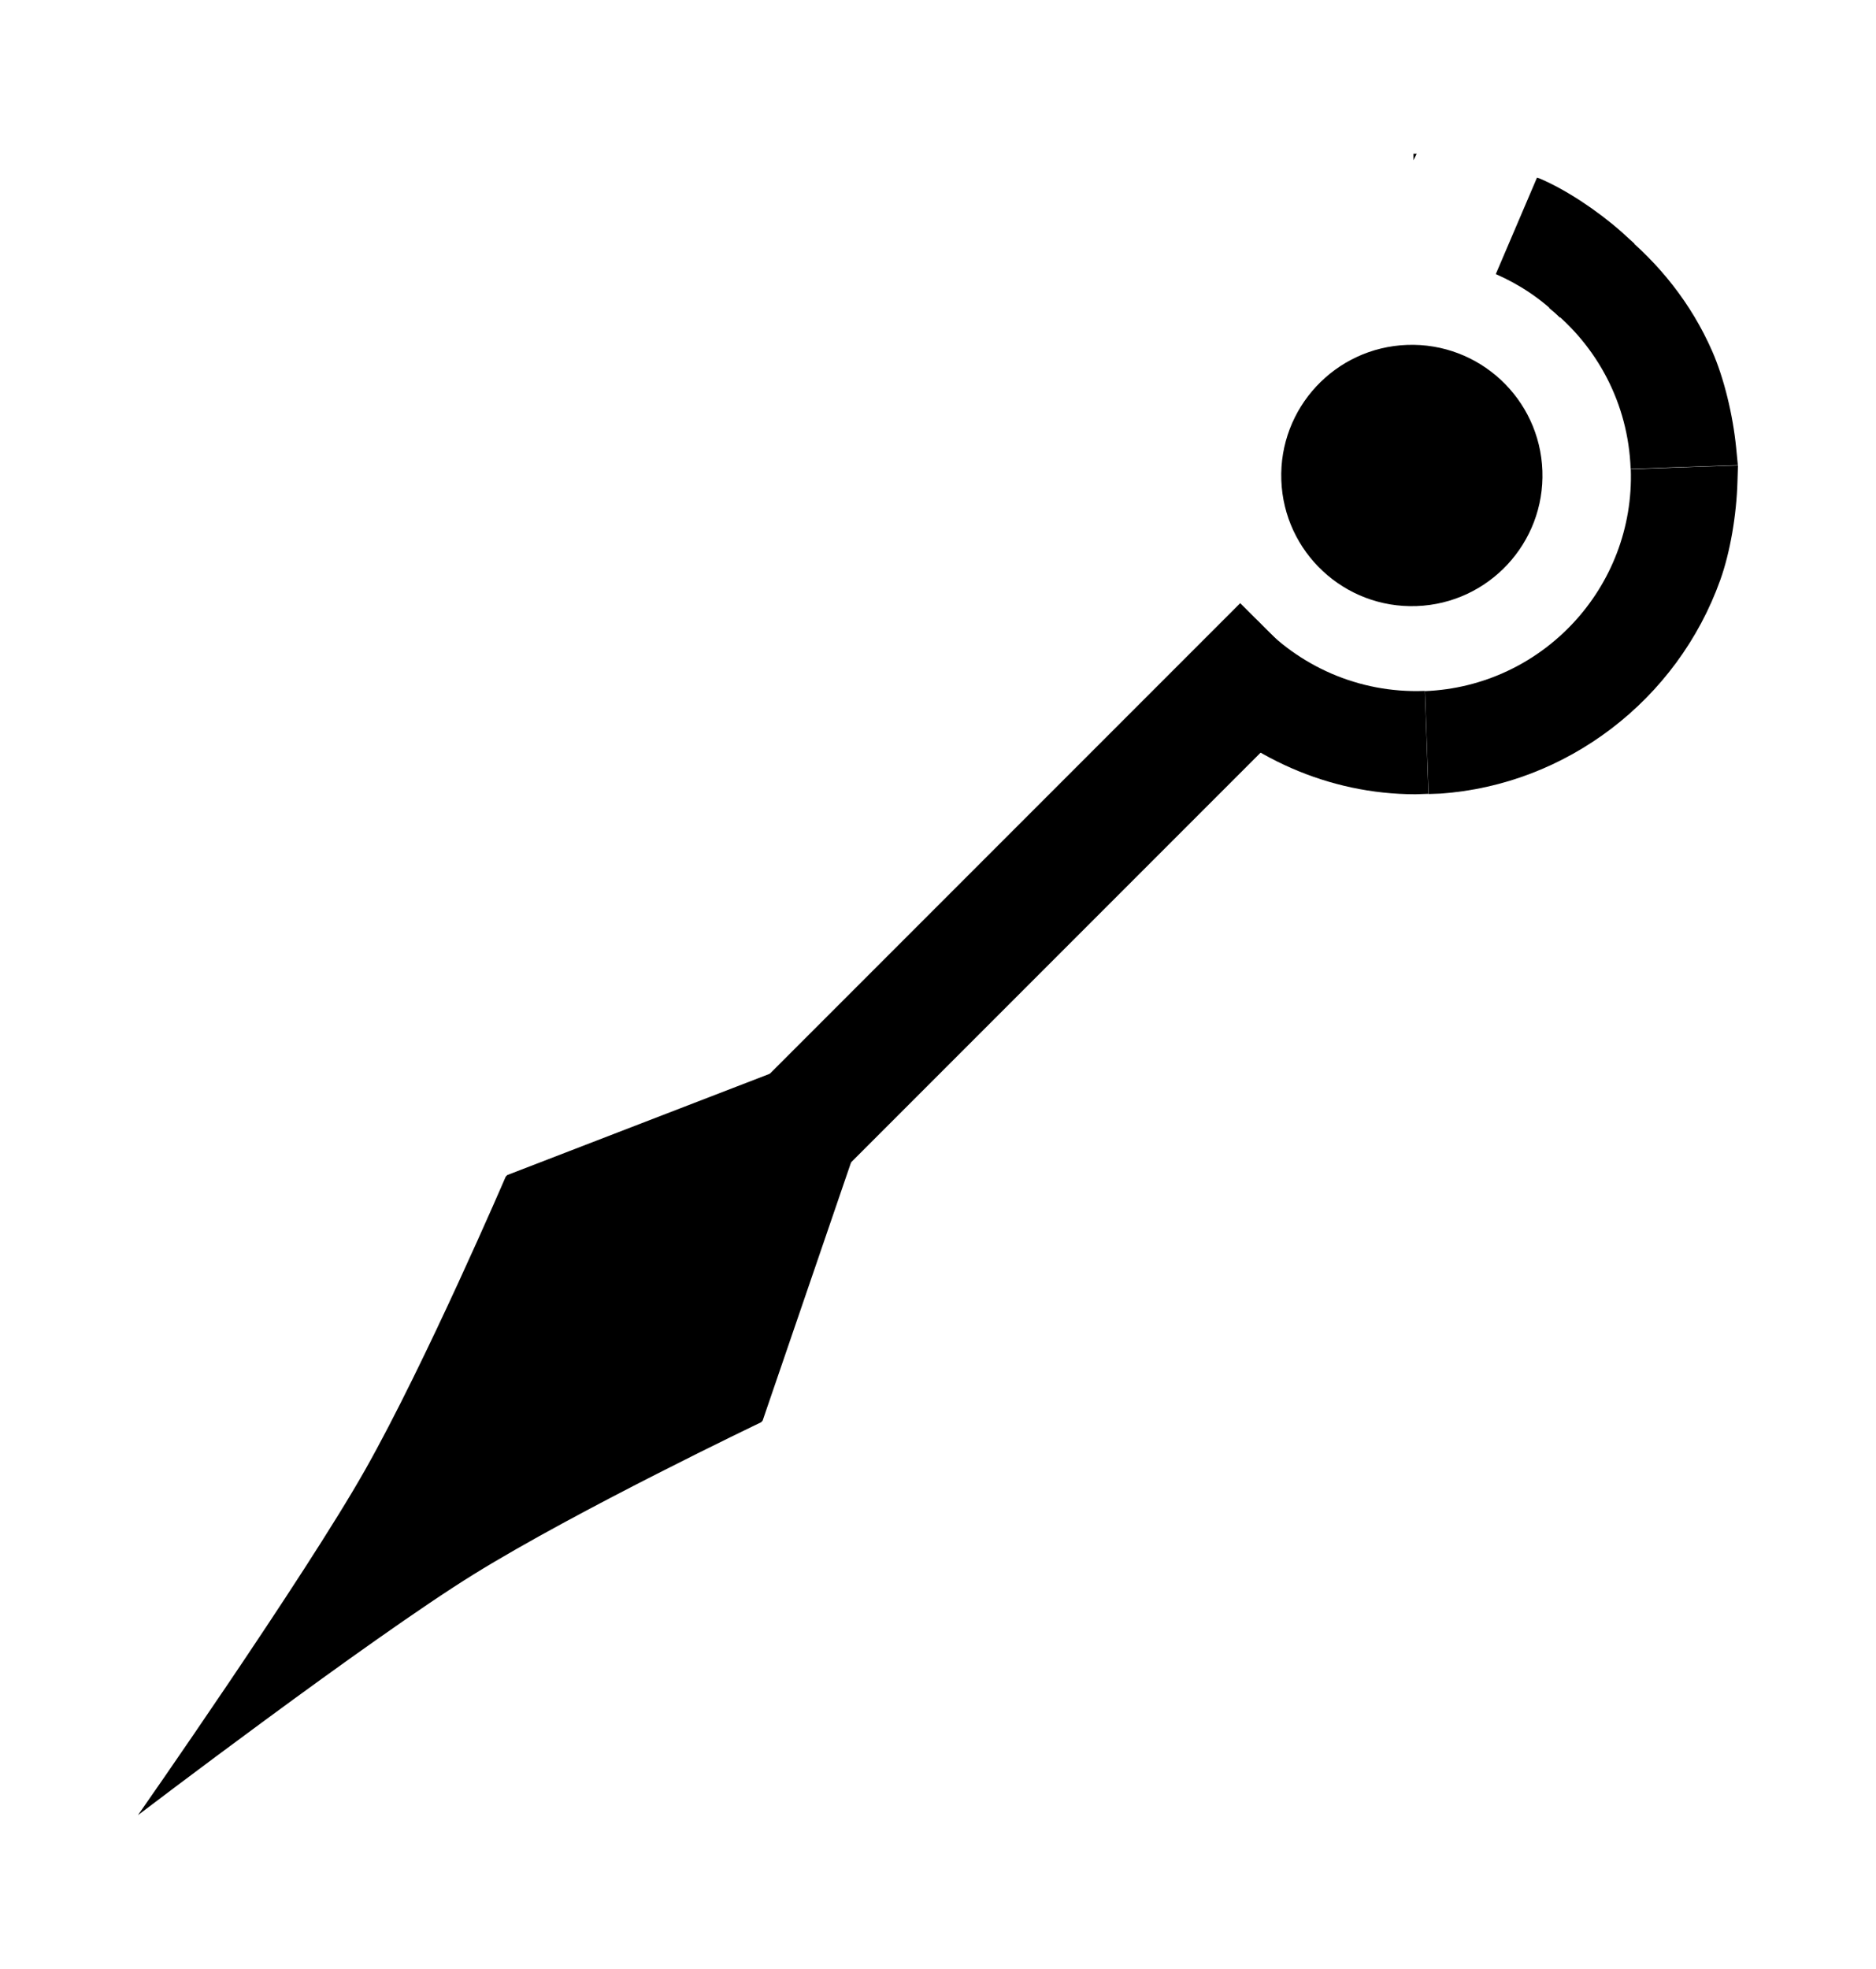
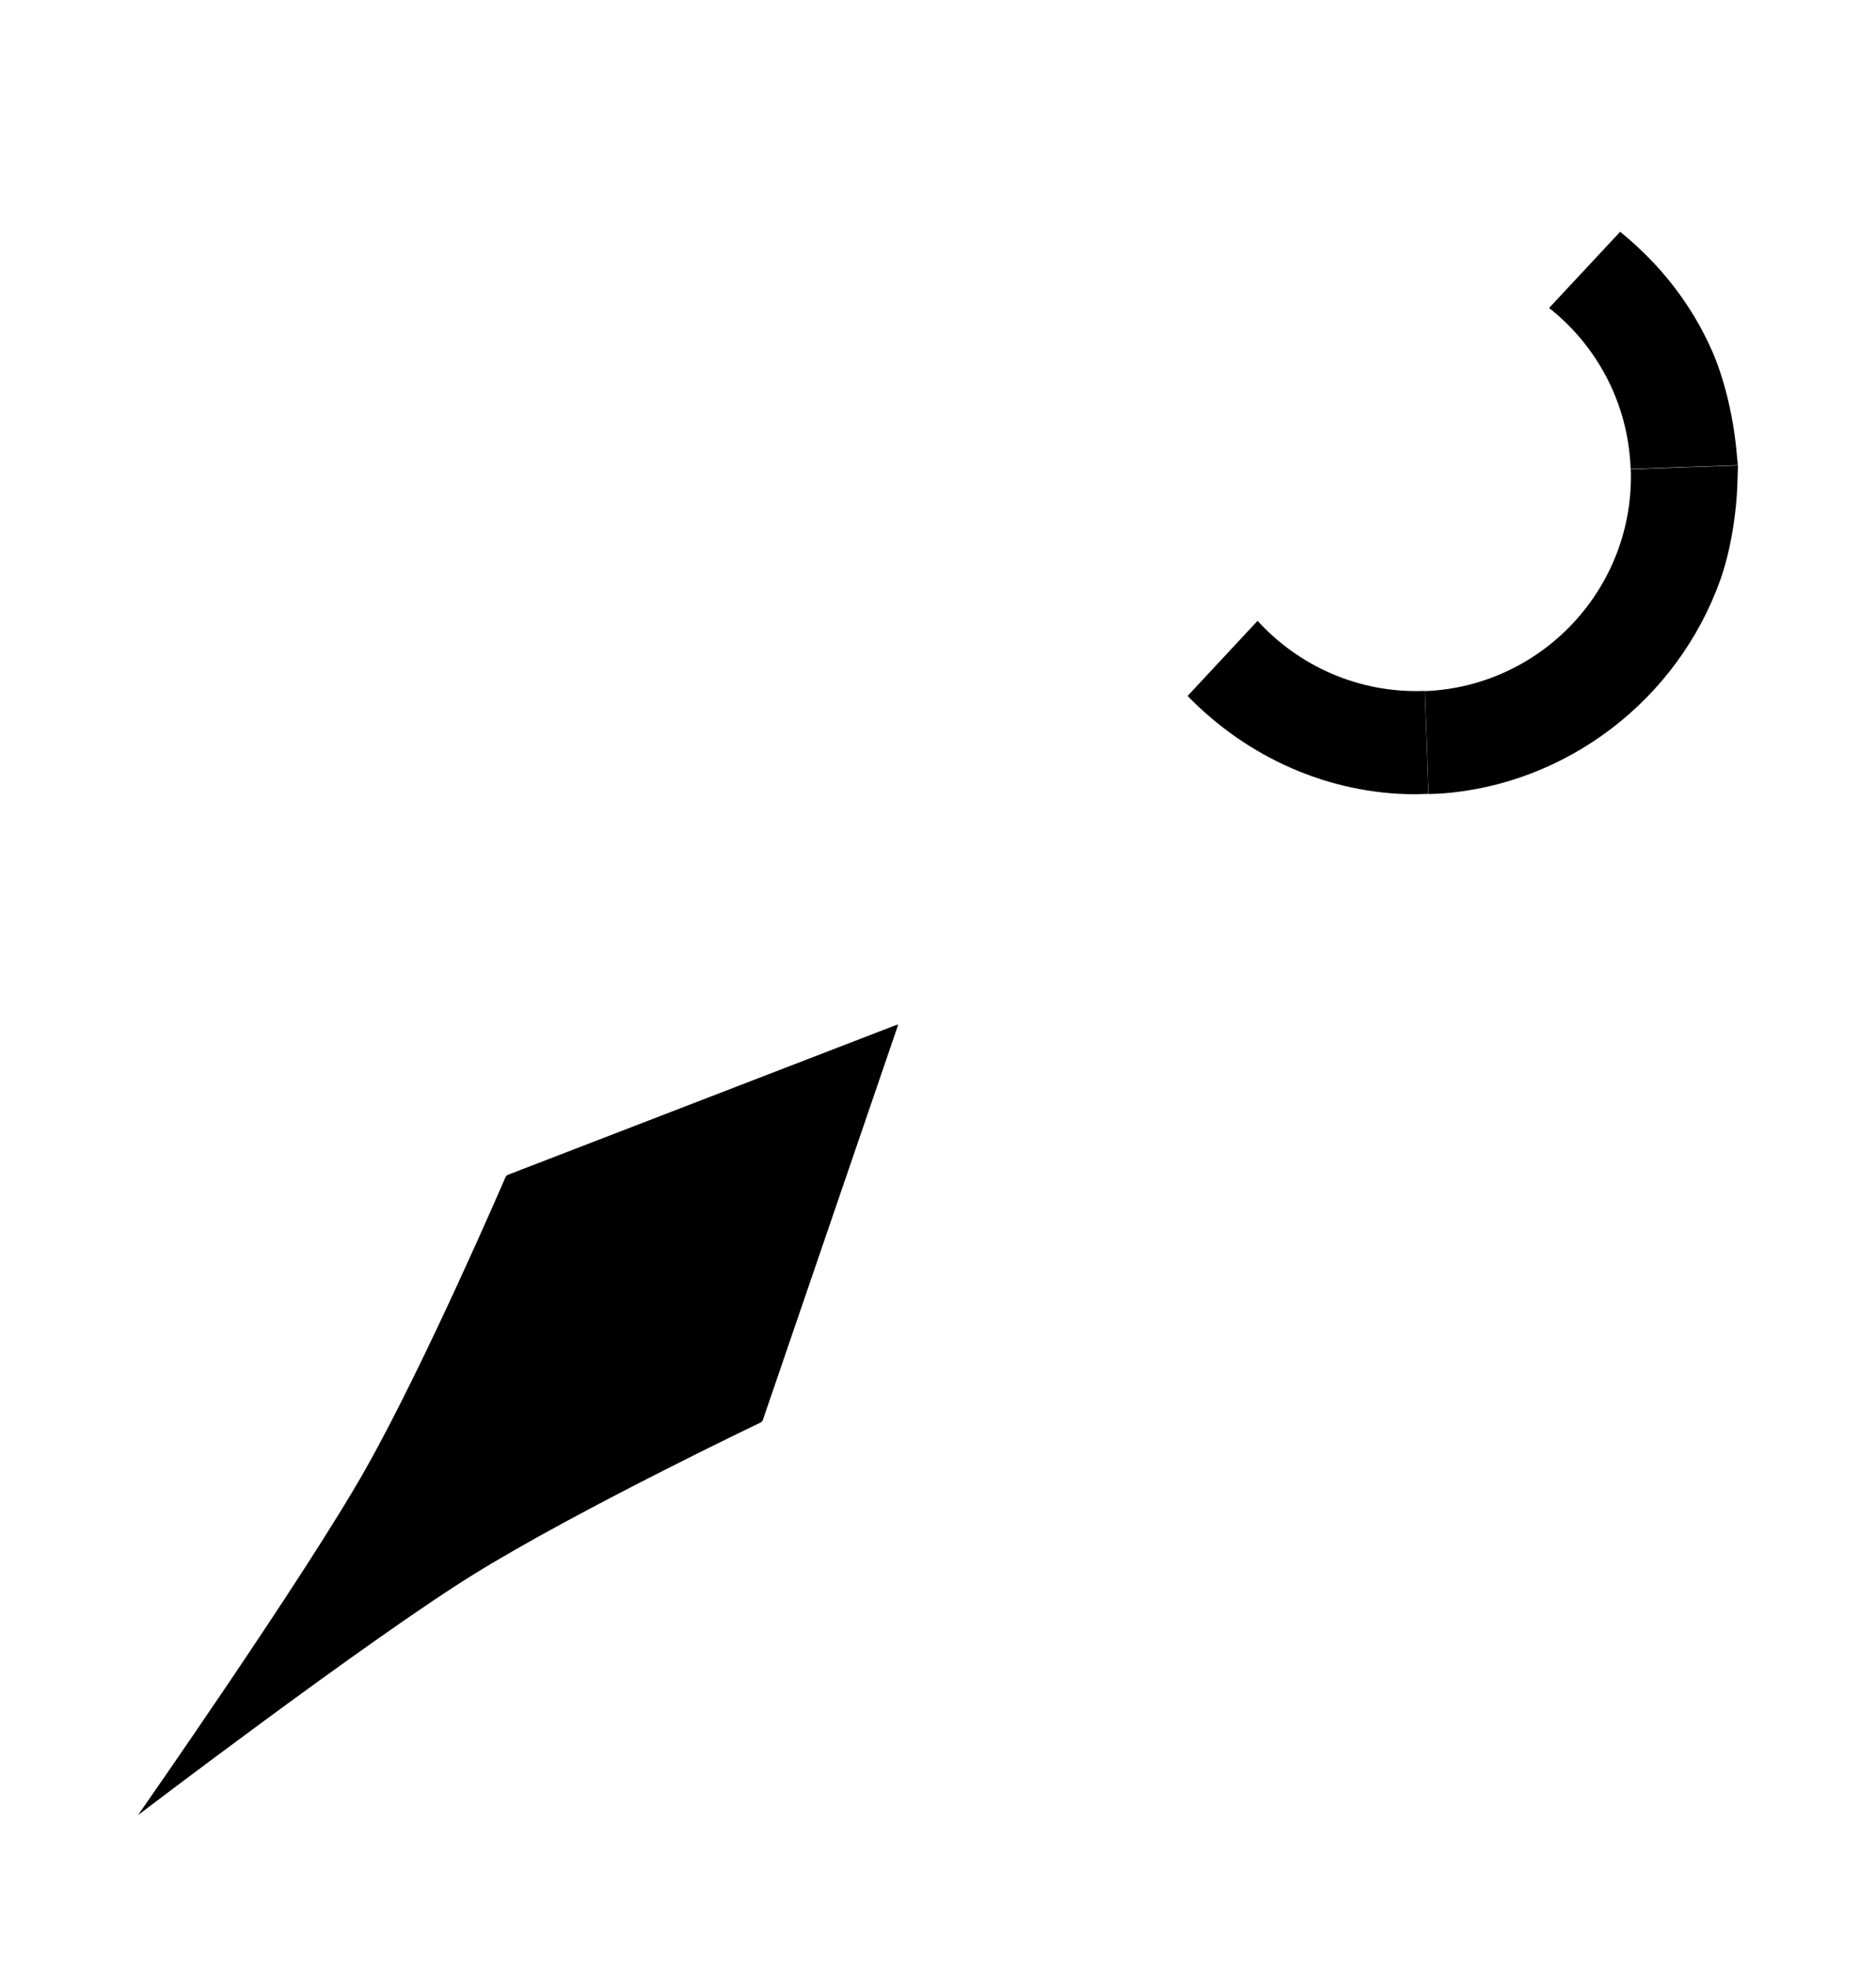
<svg xmlns="http://www.w3.org/2000/svg" xmlns:ns1="http://www.inkscape.org/namespaces/inkscape" xmlns:ns2="http://sodipodi.sourceforge.net/DTD/sodipodi-0.dtd" width="47.908" height="50.263" id="svg7474" version="1.1" ns1:version="0.48.1 " ns2:docname="Symbol-Astral-no.svg">
  <defs id="defs7476" />
  <ns2:namedview id="base" pagecolor="#ffffff" bordercolor="#666666" borderopacity="1.0" ns1:pageopacity="0.0" ns1:pageshadow="2" ns1:zoom="11.572349" ns1:cx="16.520338" ns1:cy="27.898197" ns1:document-units="px" ns1:current-layer="layer1" showgrid="false" fit-margin-top="0" fit-margin-left="0" fit-margin-right="0" fit-margin-bottom="0" ns1:window-width="1280" ns1:window-height="780" ns1:window-x="-8" ns1:window-y="-8" ns1:window-maximized="1" />
  <g ns1:label="Layer 1" ns1:groupmode="layer" id="layer1" transform="translate(-351.046,-507.231)">
    <g transform="translate(-727.443,159.349)" id="g10606" style="fill:#000000">
      <path style="fill:#000000;stroke:none" d="m 1101.426,374.042 -0.039,0.002 -9.944,3.835 -0.019,0.02 -0.02,0.02 c 0,0 -2.044,4.752 -3.591,7.487 -1.547,2.735 -5.8,8.813 -5.8,8.813 0,0 5.901,-4.493 8.573,-6.147 2.672,-1.654 7.34,-3.882 7.34,-3.882 l 0.019,-0.02 0.019,-0.02 z" id="path3510-4-9" ns1:connector-curvature="0" ns2:nodetypes="ccccczczcccc" />
      <path ns2:nodetypes="ccccccsc" ns1:connector-curvature="0" id="path4075-1-5-3-2" d="m 1119.864,353.798 -1.815,1.946 c 1.22,0.963 2.023,2.435 2.082,4.108 l 1.189,-0.042 1.549,-0.054 -0.043,-0.441 c -0.084,-0.851 -0.314,-1.789 -0.613,-2.47 -0.535,-1.22 -1.355,-2.239 -2.349,-3.046 z" style="fill:#000000;stroke:none" />
      <path ns1:connector-curvature="0" id="path4967-41-0-7" d="m 1120.135,359.859 c 0.105,3.011 -2.249,5.546 -5.256,5.666 l 0.039,1.106 0.053,1.521 0.304,-0.011 c 3.21,-0.224 6.049,-2.383 7.146,-5.455 0.251,-0.701 0.414,-1.652 0.438,-2.507 l 0.013,-0.416 -1.549,0.054 -1.189,0.042 z" style="fill:#000000;stroke:none" />
      <path ns2:nodetypes="ccccccsc" ns1:connector-curvature="0" id="path4973-2-4-6" d="m 1110.605,363.73 -1.788,1.918 c 1.516,1.561 3.597,2.51 5.819,2.51 l 0.332,-0.011 -0.053,-1.521 -0.039,-1.106 c -0.01,3.2e-4 -0.018,2.6e-4 -0.028,6.2e-4 -1.671,0.059 -3.197,-0.642 -4.244,-1.79 z" style="fill:#000000;stroke:none" />
-       <path ns2:type="arc" style="color:#000000;fill:#000000;fill-opacity:1;fill-rule:evenodd;stroke:none;stroke-width:0;marker:none;visibility:visible;display:inline;overflow:visible;enable-background:accumulate" id="path3930-75-364-8" ns2:cx="287.36047" ns2:cy="98.185112" ns2:rx="7.9370103" ns2:ry="7.9370103" d="m 295.297,98.185 c 0,4.383 -3.554,7.937 -7.937,7.937 -4.383,0 -7.937,-3.554 -7.937,-7.937 0,-4.383 3.554,-7.937 7.937,-7.937 4.383,0 7.937,3.554 7.937,7.937 z" transform="matrix(-0.015,-0.42,-0.42,0.015,1160.092,479.239)" />
-       <path ns1:transform-center-y="1.7946159" ns1:transform-center-x="3.9621747" ns2:nodetypes="ccccc" ns1:connector-curvature="0" id="path2998-3-4-0" d="m 1110.16,363.28 -16.028,16.029 2.17,2.167 16.031,-16.032 z" style="fill:#000000;stroke:none" />
-       <path ns1:connector-curvature="0" id="path4075-1-9-6-7-5" d="m 1114.585,351.807 0,0.166 0.083,-0.166 c -0.028,-7e-5 -0.056,-2e-4 -0.083,0 z m 3.155,0.609 -1.052,2.463 c 0.592,0.26 1.146,0.62 1.633,1.107 l 0.858,-0.83 1.051,-1.051 -0.332,-0.304 c -0.627,-0.552 -1.407,-1.068 -2.075,-1.356 -0.027,-0.011 -0.056,-0.017 -0.083,-0.028 z" style="fill:#000000;stroke:none" />
    </g>
  </g>
</svg>